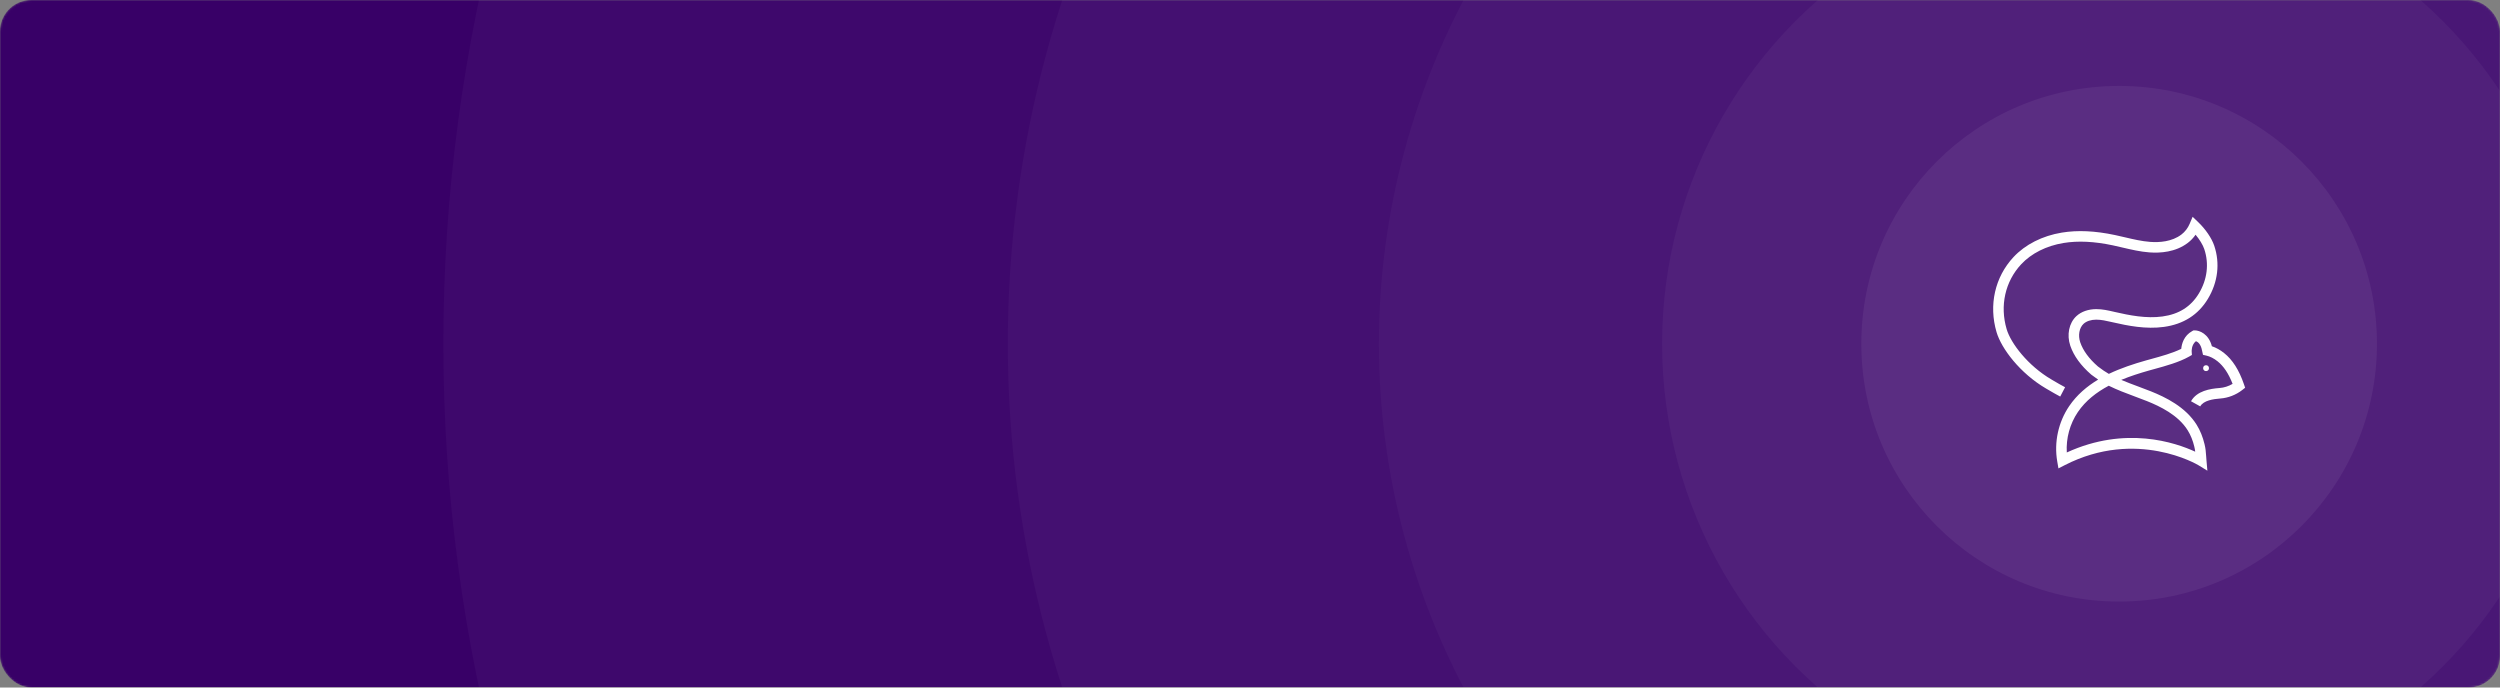
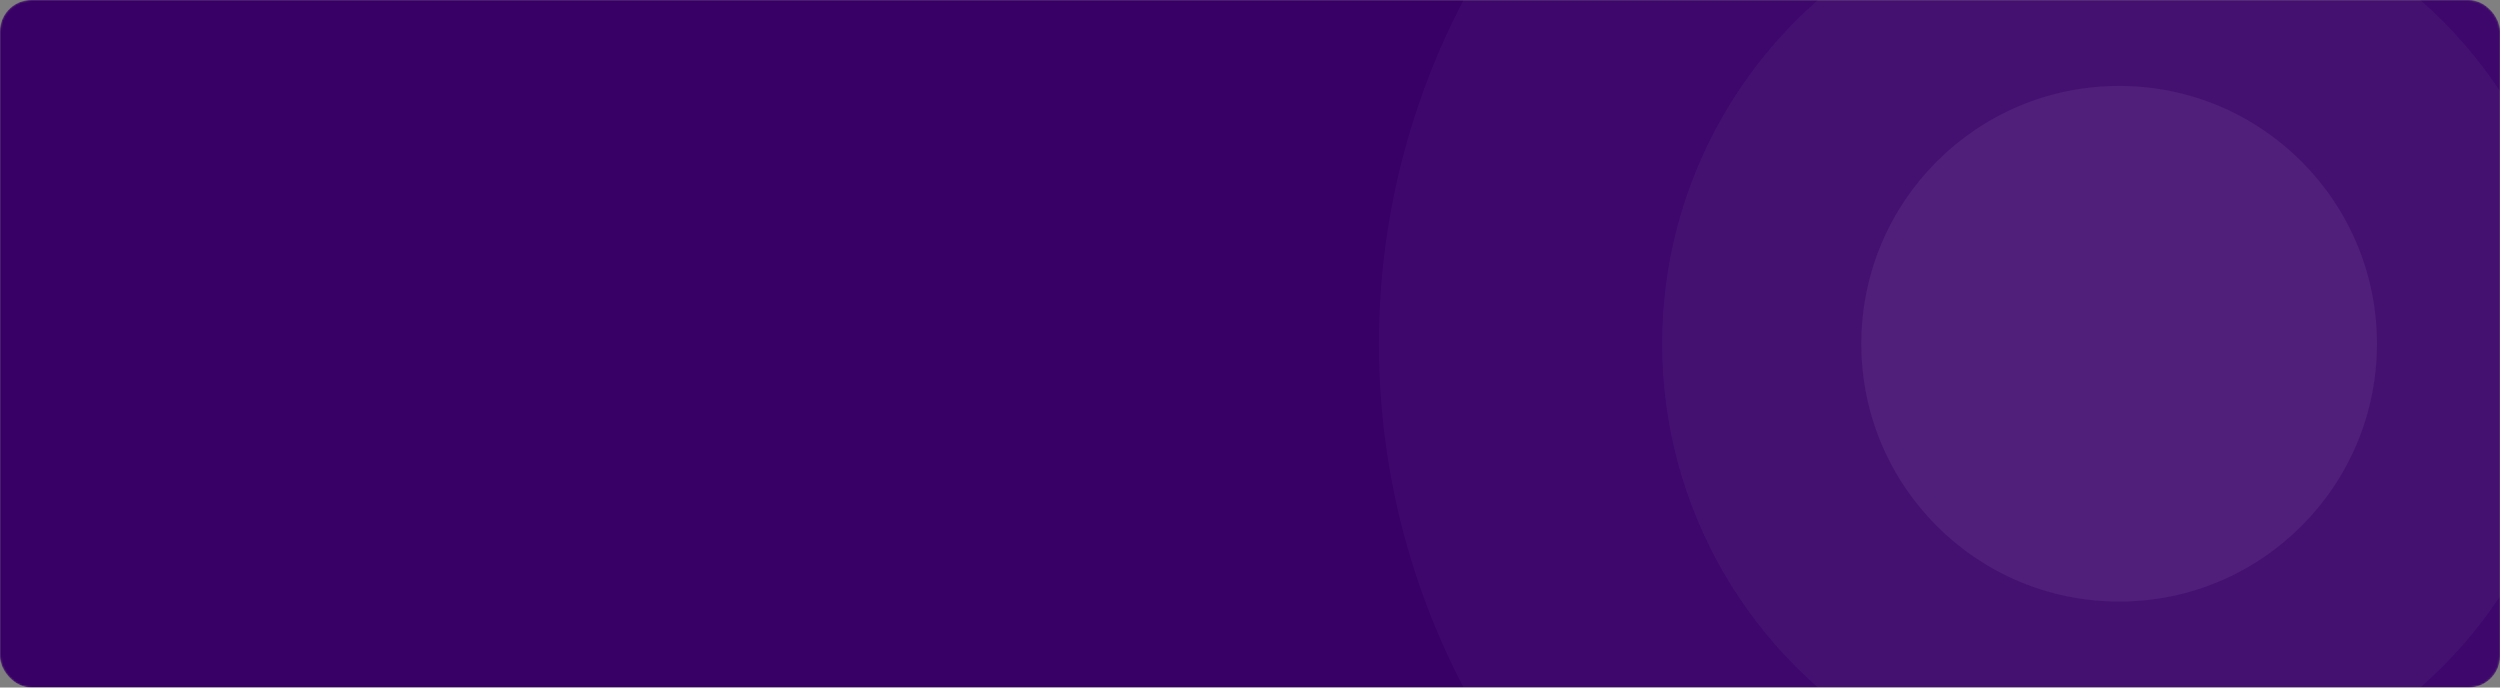
<svg xmlns="http://www.w3.org/2000/svg" width="1280" height="352" viewBox="0 0 1280 352" fill="none">
  <rect x="0" y="0" width="1280" height="352" fill="#808080" stroke="none" />
  <mask id="mask0_4029_4081" style="mask-type:alpha" maskUnits="userSpaceOnUse" x="0" y="0" width="1280" height="352">
    <rect width="1280" height="352" rx="16" fill="url(#paint0_linear_4029_4081)" />
  </mask>
  <g mask="url(#mask0_4029_4081)">
    <rect width="1280" height="352" rx="16" fill="#380067" />
-     <circle opacity="0.8" cx="1085" cy="176" r="858" fill="white" fill-opacity="0.04" />
-     <circle opacity="0.8" cx="1085" cy="176" r="569" fill="white" fill-opacity="0.04" />
    <circle cx="1085" cy="176" r="379" fill="white" fill-opacity="0.03" />
    <circle cx="1085" cy="176" r="234" fill="white" fill-opacity="0.04" />
    <circle cx="1085" cy="176" r="132" fill="white" fill-opacity="0.06" />
-     <path fill-rule="evenodd" clip-rule="evenodd" d="M1079.68 197.49C1073.44 200.808 1067.85 205.116 1063.87 210.974C1059.77 217.02 1057.77 224.395 1058.2 231.668C1088.25 217.867 1113.9 226.612 1123.95 231.267C1123.86 230.447 1123.72 229.652 1123.48 228.661C1122.74 225.532 1121.6 222.737 1120.12 220.349C1115.23 212.473 1105.91 208.044 1099.33 205.397C1097.2 204.539 1095.03 203.737 1092.87 202.935C1088.5 201.31 1084 199.639 1079.68 197.49ZM1130.18 241L1125.61 238.195C1125.31 238.005 1093.94 219.314 1057.18 238.149L1053.92 239.822L1053.3 236.208C1051.62 226.446 1053.85 216.146 1059.41 207.947C1063.32 202.192 1068.49 197.81 1074.25 194.361C1073.18 193.643 1072.06 192.828 1070.82 191.88L1070.69 191.778C1065.37 187.165 1061.77 182.21 1060 177.05C1058.08 171.463 1059.33 165.358 1063.11 161.856C1065.6 159.558 1069.2 158.286 1073.26 158.271H1073.34C1076.48 158.271 1079.46 158.958 1082.34 159.624L1082.75 159.721C1090.22 161.44 1098.89 163.183 1107.17 162.038C1115.64 160.869 1121.74 157.007 1125.83 150.232C1130.13 143.094 1131.11 135.027 1128.58 127.516C1127.85 125.34 1126.18 122.632 1124.14 120.182C1123.02 121.784 1121.67 123.213 1120.15 124.365C1113.89 129.132 1106.01 129.641 1100.51 129.228C1095.78 128.872 1091.19 127.791 1086.74 126.747C1085.09 126.359 1083.44 125.97 1081.79 125.62C1072.19 123.588 1063.92 123.195 1056.5 124.416C1047.74 125.858 1040.05 129.729 1034.84 135.315C1026.63 144.125 1023.85 156.548 1027.41 168.548C1029.54 175.768 1038.29 187.235 1050.29 194.262L1051.16 194.775C1053.47 196.129 1055.29 197.199 1057.33 198.265L1054.83 203.04C1052.68 201.912 1050.81 200.814 1048.44 199.425L1047.56 198.913C1034.23 191.104 1024.73 178.495 1022.24 170.078C1018.14 156.229 1021.38 141.861 1030.9 131.641C1036.91 125.187 1045.7 120.732 1055.63 119.098C1063.72 117.766 1072.64 118.174 1082.9 120.348C1084.6 120.706 1086.28 121.103 1087.97 121.5C1092.41 122.543 1096.61 123.529 1100.92 123.853C1105.49 124.194 1111.97 123.82 1116.89 120.077C1118.7 118.698 1120.2 116.752 1121.1 114.599L1122.62 111L1125.44 113.694C1129.23 117.304 1132.39 121.94 1133.69 125.797C1136.73 134.832 1135.58 144.499 1130.44 153.014C1125.53 161.159 1117.95 165.991 1107.91 167.377C1098.72 168.65 1089.48 166.802 1081.54 164.972L1081.12 164.875C1078.4 164.246 1075.89 163.674 1073.28 163.661C1070.57 163.67 1068.26 164.434 1066.77 165.812C1064.57 167.853 1063.88 171.755 1065.09 175.299C1066.55 179.529 1069.6 183.685 1074.16 187.651C1076.3 189.284 1078.04 190.467 1079.73 191.424C1085.9 188.462 1092.46 186.323 1098.74 184.545C1099.66 184.283 1100.65 184.013 1101.68 183.731C1106.49 182.413 1112.38 180.801 1116.8 178.605C1117.03 176.148 1118.08 171.881 1122.45 169.489L1123.05 169.156L1123.75 169.157C1126.12 169.164 1130.83 170.903 1132.48 177.272C1134.63 177.993 1136.71 179.153 1138.71 180.735C1143.06 184.188 1146.38 189.412 1148.89 196.708L1149.51 198.525L1148 199.706C1144.81 202.196 1140.83 203.735 1136.79 204.038C1133.2 204.308 1128.21 205.02 1126.51 208.073L1121.8 205.44C1124.78 200.124 1131.55 199.027 1136.39 198.663C1138.74 198.487 1141.06 197.745 1143.09 196.541C1141.04 191.258 1138.5 187.457 1135.35 184.956C1133.48 183.47 1131.55 182.496 1129.61 182.058L1127.94 181.683L1127.45 179.489C1126.81 176.054 1125.2 175.005 1124.32 174.686C1121.93 176.564 1122.13 179.888 1122.14 180.04L1122.26 181.735L1120.78 182.594C1115.68 185.485 1108.7 187.395 1103.1 188.929C1102.09 189.207 1101.12 189.472 1100.2 189.73C1095.55 191.051 1090.73 192.574 1086.08 194.499C1088.94 195.723 1091.87 196.813 1094.75 197.881C1096.96 198.7 1099.16 199.52 1101.34 200.396C1108.63 203.326 1118.98 208.287 1124.7 217.505C1126.49 220.385 1127.84 223.716 1128.72 227.407C1129.28 229.71 1129.38 231.204 1129.53 233.273C1129.58 233.967 1129.63 234.745 1129.71 235.666L1130.18 241Z" fill="white" />
-     <circle cx="1129.5" cy="188.5" r="1.5" fill="white" />
  </g>
  <defs>
    <linearGradient id="paint0_linear_4029_4081" x1="310.222" y1="-1.47925e-06" x2="382.537" y2="398.698" gradientUnits="userSpaceOnUse">
      <stop stop-color="#4F7EF3" />
      <stop offset="1" stop-color="#3E6BDB" />
    </linearGradient>
  </defs>
</svg>